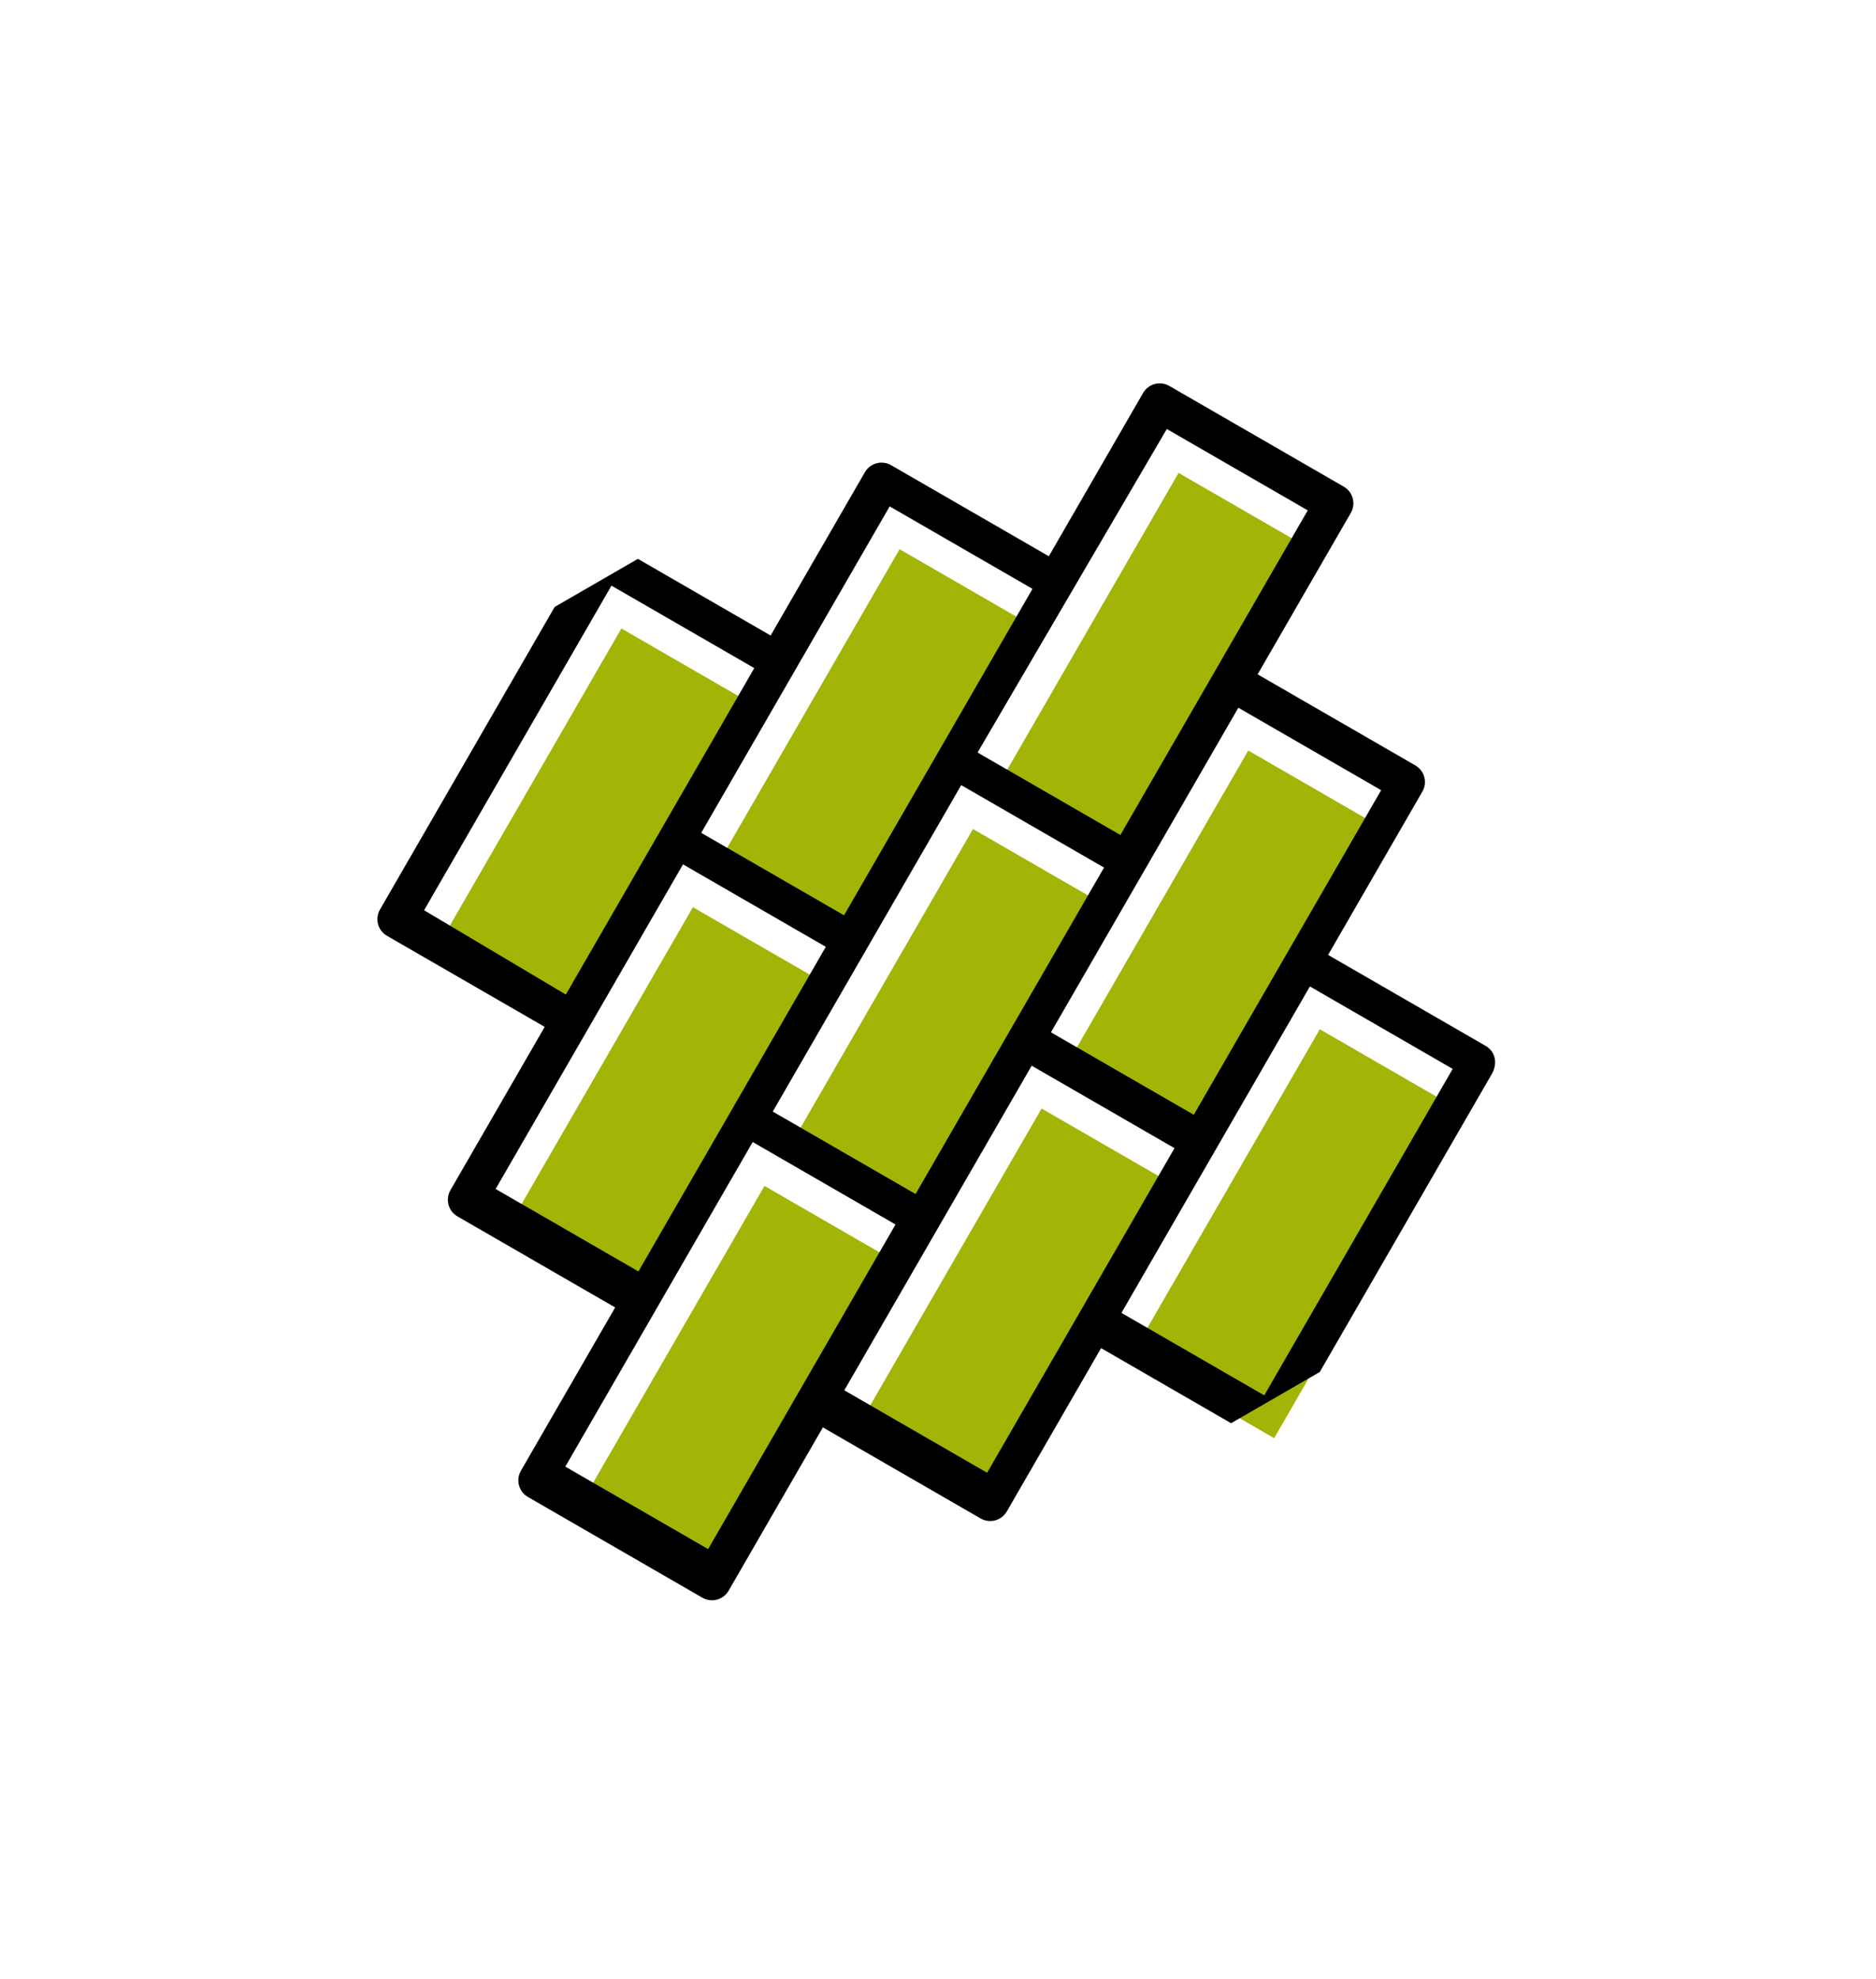
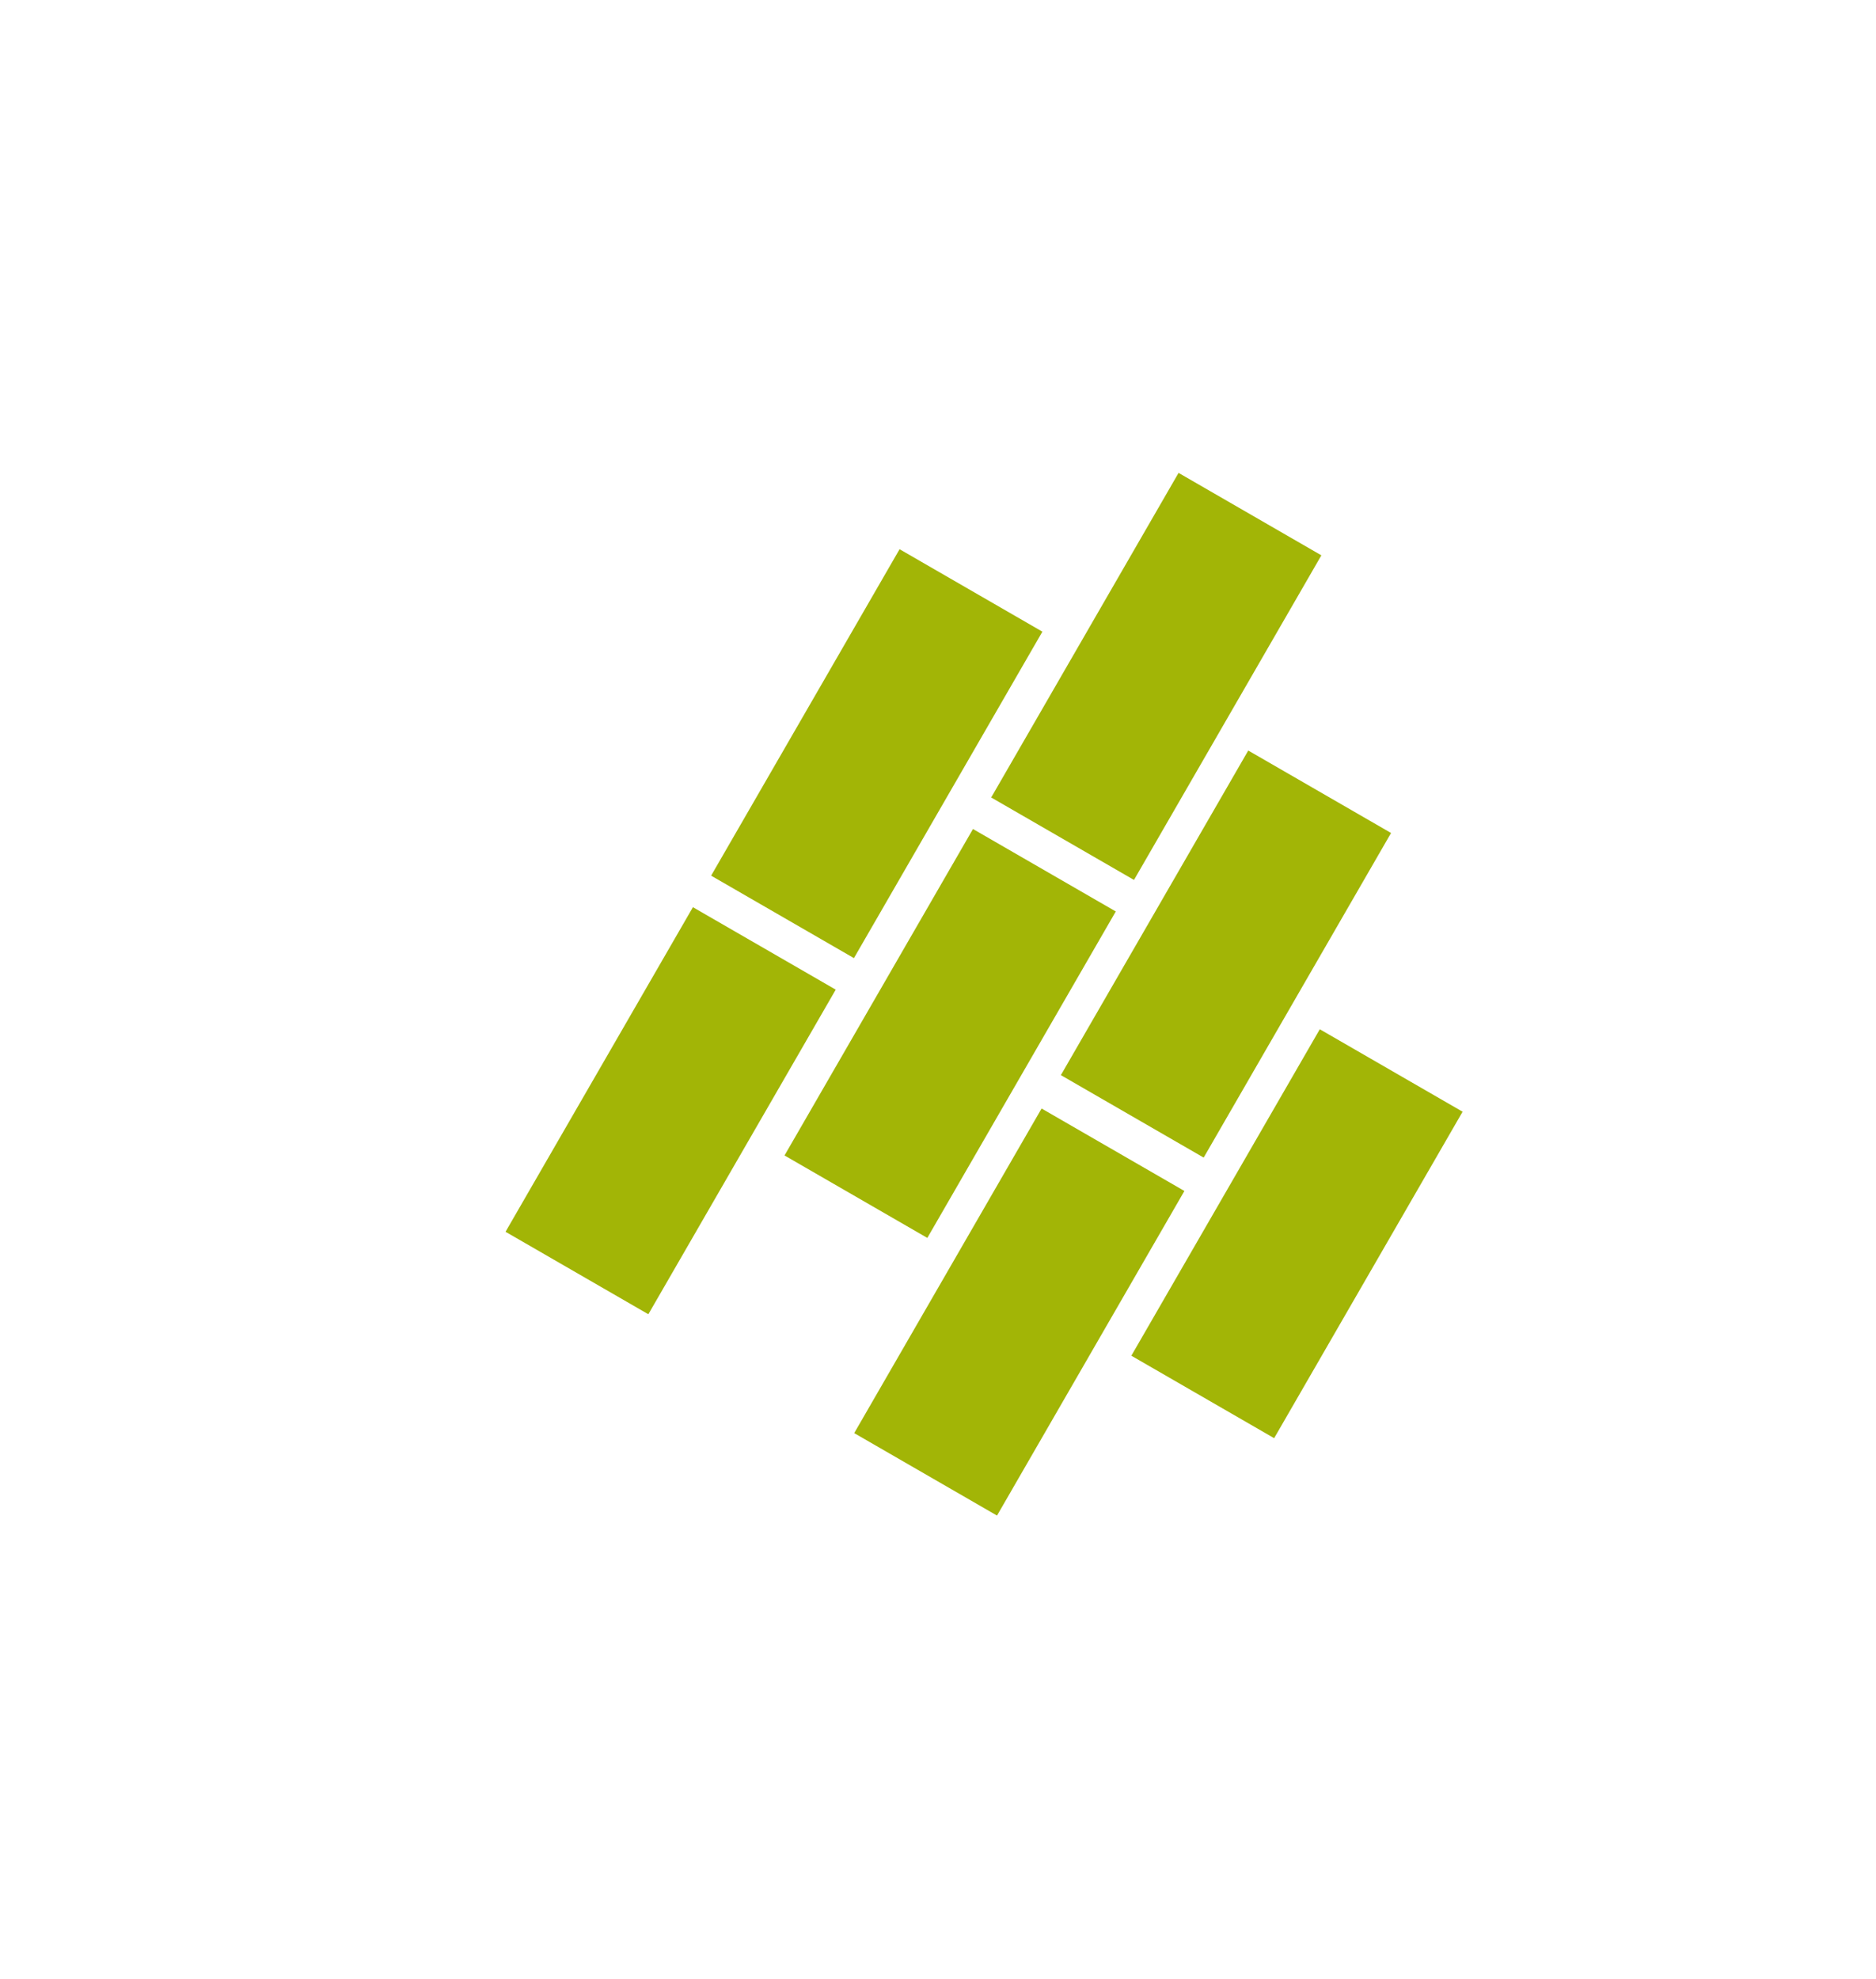
<svg xmlns="http://www.w3.org/2000/svg" xmlns:xlink="http://www.w3.org/1999/xlink" version="1.1" id="Calque_1" x="0px" y="0px" viewBox="0 0 87.6 92.4" style="enable-background:new 0 0 87.6 92.4;" xml:space="preserve">
  <style type="text/css">
	.st0{fill:#A2B506;}
	.st1{clip-path:url(#SVGID_00000093142189980698983530000018446256271466729604_);}
</style>
  <g id="Groupe_419" transform="translate(29.791) rotate(30)">
    <path id="Tracé_1360" class="st0" d="M32.9,34.5L32.9,34.5v-8.8l7.7,0v8.8l0,0v8.8h-7.7L32.9,34.5z" />
    <path id="Tracé_1361" class="st0" d="M49.9,16.1l0,17.5h-7.7l0-17.5L49.9,16.1z" />
    <path id="Tracé_1362" class="st0" d="M32.9,6.5l7.7,0l0,17.5h-7.7L32.9,6.5L32.9,6.5z" />
    <path id="Tracé_1363" class="st0" d="M23.4,16.1l7.7,0v8.8l0,0l0,8.8h-7.7L23.4,16.1z" />
-     <path id="Tracé_1364" class="st0" d="M14,43.3l0-17.5l7.7,0l0,8.8l0,0l0,8.8L14,43.3z" />
    <path id="Tracé_1365" class="st0" d="M23.4,52.9l0-17.5h7.7l0,17.5L23.4,52.9z" />
-     <path id="Tracé_1366" class="st0" d="M40.5,62.5h-7.7l0-17.5l7.7,0V62.5z" />
    <path id="Tracé_1367" class="st0" d="M49.9,52.9l-7.7,0l0-17.5h7.7L49.9,52.9L49.9,52.9z" />
    <path id="Tracé_1368" class="st0" d="M59.3,43.3h-7.7v-8.8l0,0v-8.8l7.7,0L59.3,43.3z" />
    <g id="Groupe_418">
      <g>
        <defs>
          <rect id="SVGID_1_" x="5.4" y="8.6" transform="matrix(0.5 -0.866 0.866 0.5 -10.97 46.992)" width="59.6" height="48.8" />
        </defs>
        <clipPath id="SVGID_00000021083871972204354580000006444132910710182557_">
          <use xlink:href="#SVGID_1_" style="overflow:visible;" />
        </clipPath>
        <g id="Groupe_417" style="clip-path:url(#SVGID_00000021083871972204354580000006444132910710182557_);">
-           <path id="Tracé_1369" d="M58.7,22.5l-8.5,0v-8.8c0-0.5-0.4-0.9-0.9-0.9l-8.5,0V4.1c0-0.5-0.4-0.9-0.9-0.9l-9.4,0      c-0.5,0-0.9,0.4-0.9,0.9l0,8.8l-8.5,0c-0.5,0-0.9,0.4-0.9,0.9v0l0,8.8l-8.5,0c-0.5,0-0.9,0.4-0.9,0.9l0,19.3      c0,0.5,0.4,0.9,0.9,0.9h8.5l0,8.8c0,0.5,0.4,0.9,0.9,0.9l8.5,0l0,8.8c0,0.5,0.4,0.9,0.9,0.9h9.4c0.5,0,0.9-0.4,0.9-0.9v-8.8      l8.5,0c0.5,0,0.9-0.4,0.9-0.9l0-8.8l8.5,0c0.5,0,0.9-0.4,0.9-0.9l0-19.3C59.6,22.9,59.2,22.5,58.7,22.5 M31.4,33L31.4,33l0-8.8      l7.7,0l0,8.8l0,0v8.8h-7.7L31.4,33z M48.5,14.6l0,17.5h-7.7V14.6L48.5,14.6z M31.4,5L39,5l0,17.5l-7.7,0L31.4,5z M22,14.6l7.7,0      l0,8.8l0,0l0,8.8H22L22,14.6z M12.6,41.8l0-17.5h7.7l0,8.8l0,0l0,8.8L12.6,41.8z M22,51.4l0-17.5h7.7l0,17.5L22,51.4z M39,61      h-7.7l0-17.5H39C39,43.5,39,61,39,61z M48.5,51.4l-7.7,0V33.9h7.7L48.5,51.4z M57.9,41.8h-7.7V33l0,0l0-8.8l7.7,0L57.9,41.8z" />
-         </g>
+           </g>
      </g>
    </g>
  </g>
</svg>